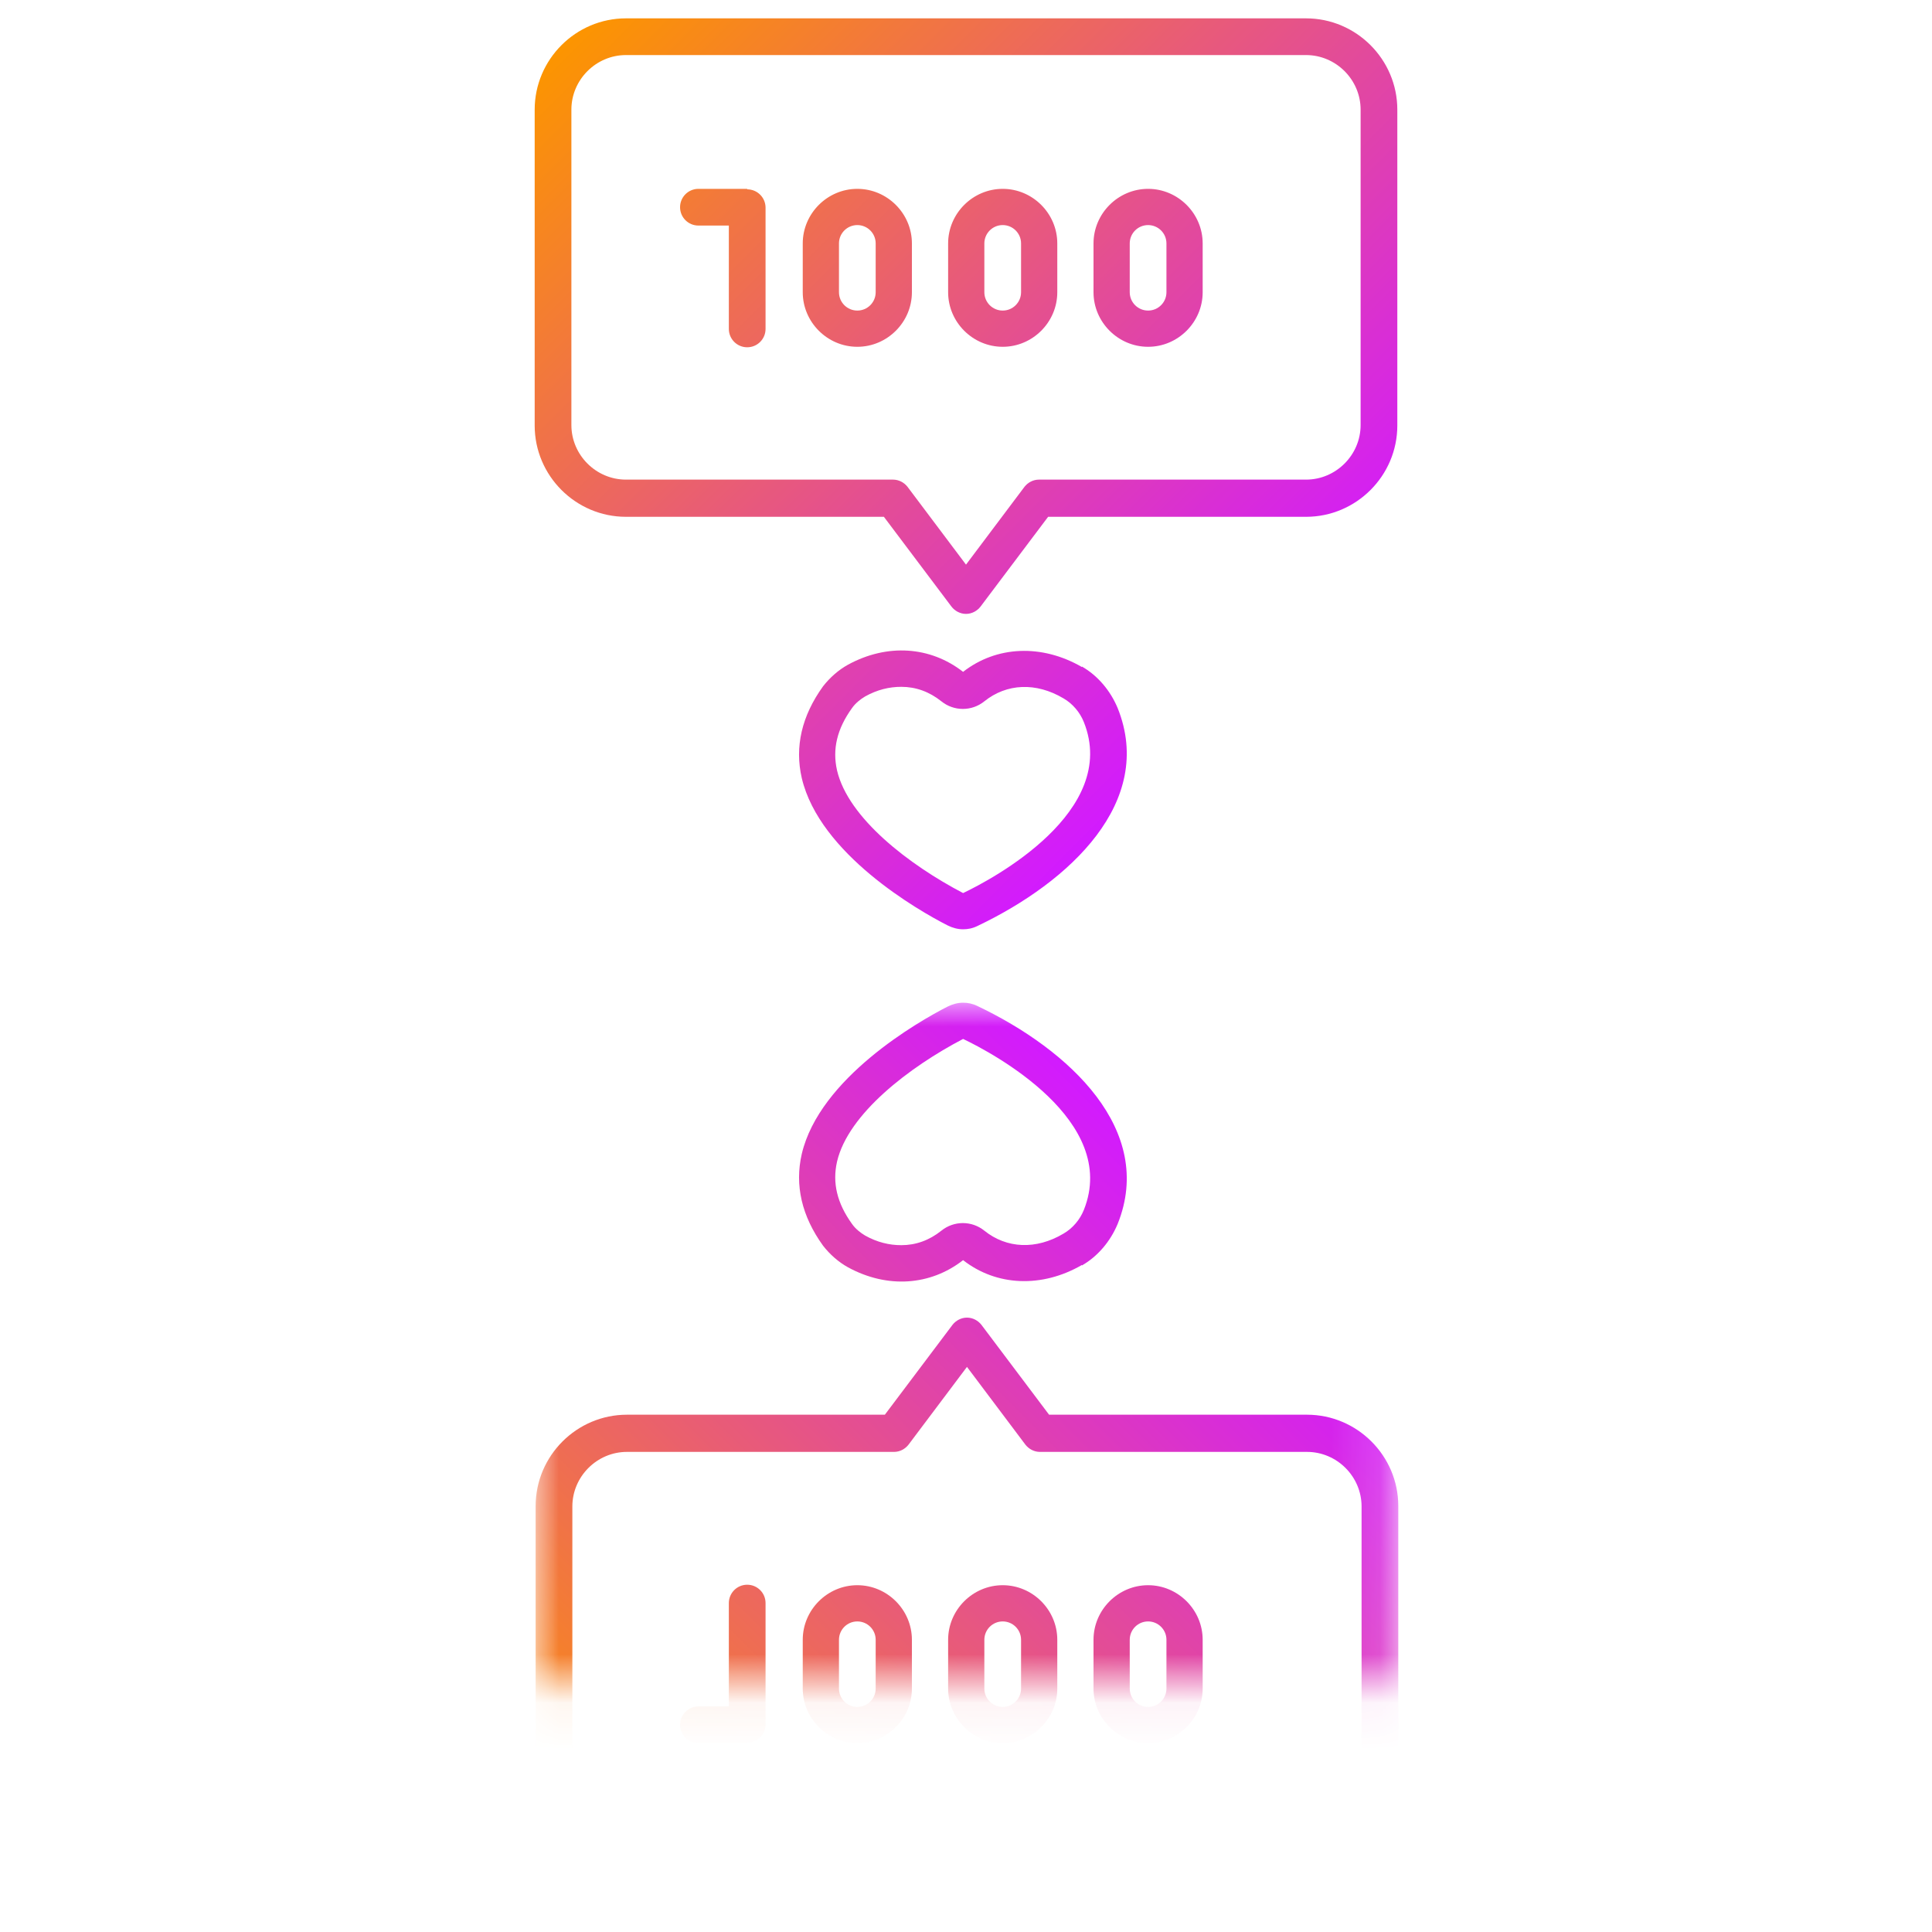
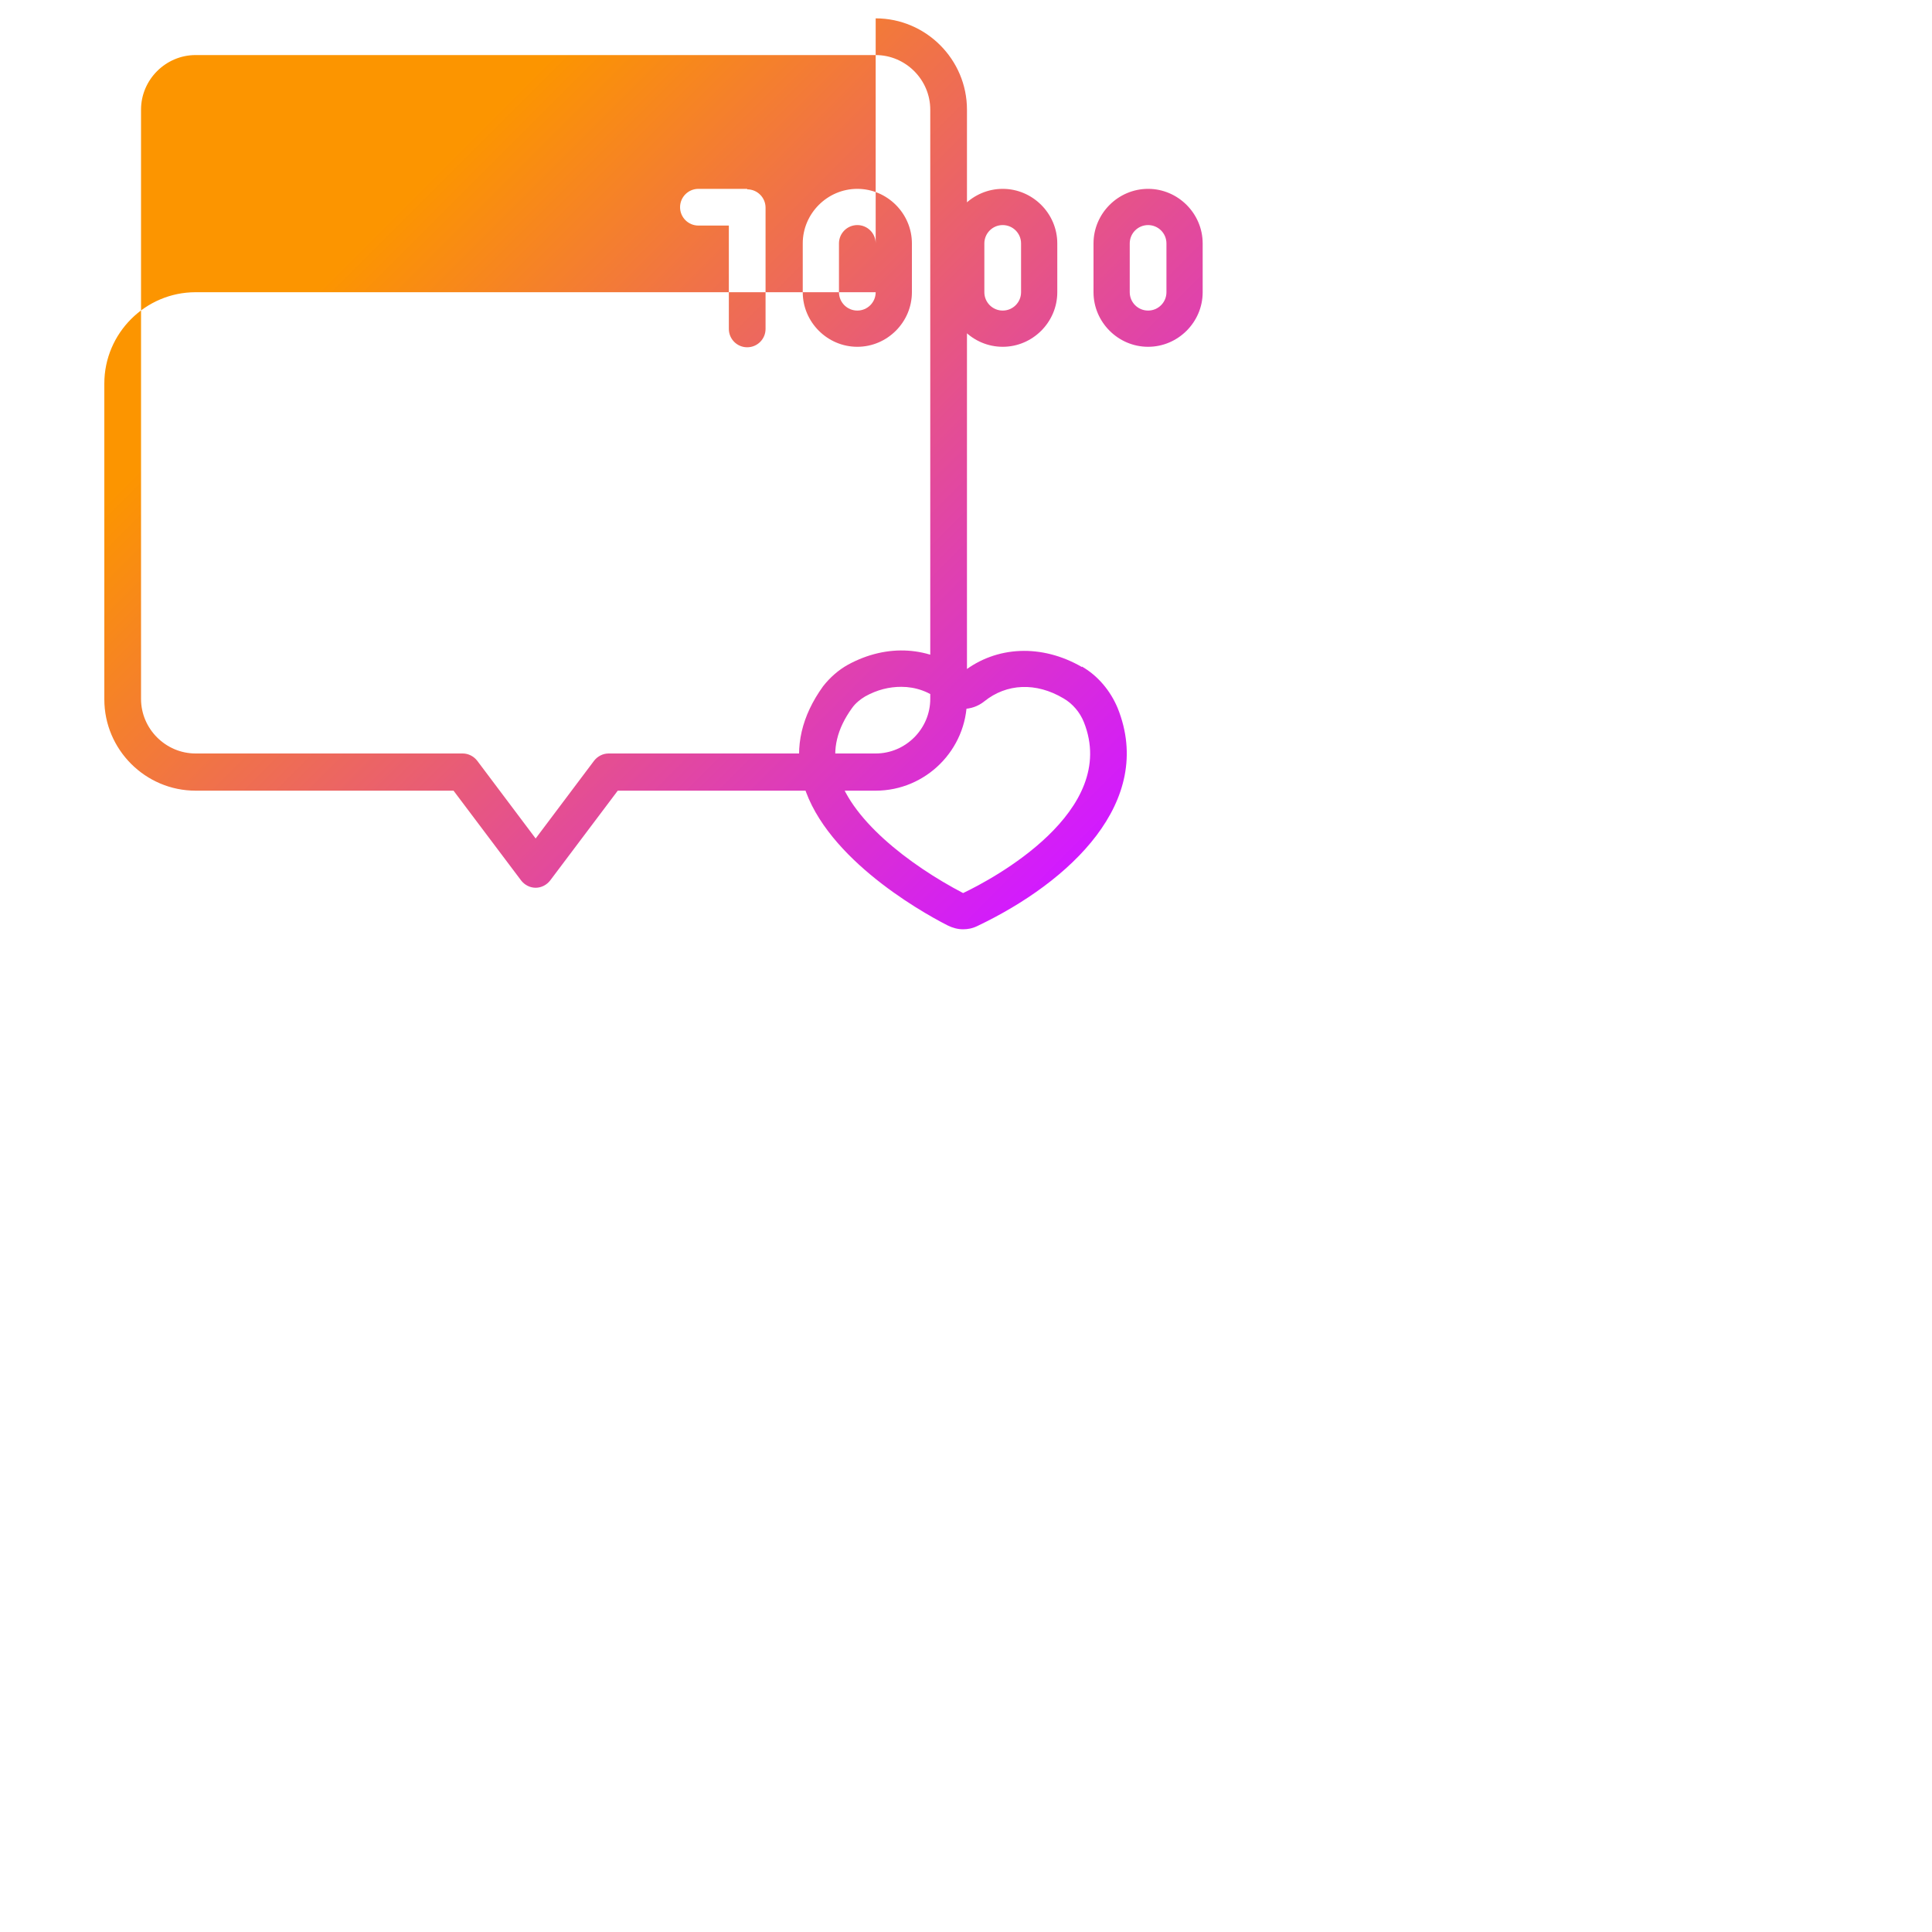
<svg xmlns="http://www.w3.org/2000/svg" xmlns:xlink="http://www.w3.org/1999/xlink" id="Layer_1" data-name="Layer 1" viewBox="0 0 40 40">
  <defs>
    <style>
      .cls-1 {
        fill: url(#linear-gradient-2);
      }

      .cls-2 {
        mask: url(#mask);
      }

      .cls-3 {
        fill: url(#linear-gradient);
      }

      .cls-4 {
        fill: url(#_bw_mask);
      }
    </style>
    <linearGradient id="_bw_mask" x1="-932.54" y1="1183.27" x2="-916.58" y2="1199.24" gradientTransform="translate(1516.1 -160.79) rotate(45)" gradientUnits="userSpaceOnUse">
      <stop offset="0" stop-color="#565656" />
      <stop offset=".11" stop-color="#4d4d4d" />
      <stop offset=".3" stop-color="#343434" />
      <stop offset=".53" stop-color="#0d0d0d" />
      <stop offset=".6" stop-color="#000" />
    </linearGradient>
    <mask id="mask" x="11.07" y="20.75" width="17.85" height="18.86" maskUnits="userSpaceOnUse">
-       <rect class="cls-4" x="11.07" y="20.75" width="17.85" height="14.08" />
-     </mask>
+       </mask>
    <linearGradient id="linear-gradient" x1="13.11" y1="3387.46" x2="26.86" y2="3401.21" gradientTransform="translate(0 3428) scale(1 -1)" gradientUnits="userSpaceOnUse">
      <stop offset="0" stop-color="#fc9500" />
      <stop offset="1" stop-color="#d21aff" />
    </linearGradient>
    <linearGradient id="linear-gradient-2" x1="13.11" y1="-.54" x2="26.86" y2="13.21" gradientTransform="matrix(1, 0, 0, 1, 0, 0)" xlink:href="#linear-gradient" />
  </defs>
  <g class="cls-2">
-     <path class="cls-3" d="m15.47,36.09h-1.01c-.21,0-.38-.17-.38-.38s.17-.38.38-.38h.63v-2.14c0-.21.17-.38.38-.38s.38.17.38.38v2.51c0,.21-.17.38-.38.38Zm6.93-9.9c-.83.48-1.77.44-2.46-.1-.68.53-1.57.59-2.38.15-.2-.11-.38-.27-.52-.45-.44-.61-.59-1.25-.44-1.9.37-1.57,2.41-2.74,3.02-3.05.1-.05.21-.08.32-.08.1,0,.2.02.3.07,1.91.91,3.68,2.57,2.9,4.51-.15.36-.41.67-.74.86Zm-2.46-4.68c-1.11.58-2.38,1.55-2.61,2.54-.1.44,0,.86.31,1.29.07.1.17.18.27.24.25.14.5.2.75.2.3,0,.58-.1.83-.3.26-.21.63-.21.89,0,.46.37,1.07.4,1.64.06.19-.11.34-.29.42-.49.74-1.85-1.89-3.25-2.5-3.54Zm3.83,14.58c-.62,0-1.13-.51-1.13-1.13v-1.01c0-.62.51-1.13,1.13-1.13s1.13.51,1.13,1.13v1.01c0,.62-.51,1.13-1.13,1.13Zm.38-2.14c0-.21-.17-.38-.38-.38s-.38.17-.38.38v1.01c0,.21.17.38.38.38s.38-.17.38-.38v-1.01Zm-3.39,2.14c-.62,0-1.13-.51-1.13-1.13v-1.01c0-.62.51-1.13,1.13-1.13s1.13.51,1.13,1.13v1.01c0,.62-.51,1.13-1.13,1.13Zm.38-2.14c0-.21-.17-.38-.38-.38s-.38.17-.38.38v1.01c0,.21.17.38.38.38s.38-.17.38-.38v-1.01Zm-3.39,2.14c-.62,0-1.13-.51-1.13-1.13v-1.01c0-.62.51-1.13,1.13-1.13s1.13.51,1.13,1.13v1.01c0,.62-.51,1.13-1.13,1.13Zm.38-2.14c0-.21-.17-.38-.38-.38s-.38.17-.38.38v1.01c0,.21.17.38.38.38s.38-.17.38-.38v-1.01Zm8.93,5.66h-14.08c-1.04,0-1.89-.85-1.89-1.89v-6.54c0-1.04.85-1.89,1.89-1.89h5.34l1.4-1.86c.07-.09.18-.15.3-.15s.23.06.3.15l1.4,1.86h5.34c1.04,0,1.89.85,1.89,1.89v6.54c0,1.04-.85,1.89-1.89,1.89Zm1.13-8.42c0-.62-.51-1.13-1.13-1.13h-5.53c-.12,0-.23-.06-.3-.15l-1.21-1.61-1.21,1.61c-.07.09-.18.15-.3.15h-5.53c-.62,0-1.13.51-1.13,1.13v6.54c0,.62.51,1.13,1.13,1.13h14.08c.62,0,1.13-.51,1.13-1.13v-6.54Z" />
-   </g>
-   <path class="cls-1" d="m15.47,3.91h-1.01c-.21,0-.38.17-.38.38s.17.38.38.38h.63v2.14c0,.21.17.38.38.38s.38-.17.38-.38v-2.51c0-.21-.17-.38-.38-.38Zm6.93,9.9c-.83-.48-1.77-.44-2.46.1-.68-.53-1.57-.59-2.38-.15-.2.11-.38.27-.52.45-.44.61-.59,1.25-.44,1.9.37,1.57,2.41,2.74,3.02,3.05.1.05.21.08.32.08.1,0,.2-.02.3-.07,1.91-.91,3.68-2.57,2.9-4.51-.15-.36-.41-.67-.74-.86Zm-2.46,4.68c-1.11-.58-2.38-1.55-2.61-2.54-.1-.44,0-.86.31-1.29.07-.1.17-.18.27-.24.25-.14.5-.2.75-.2.3,0,.58.1.83.3.26.21.63.21.89,0,.46-.37,1.07-.4,1.64-.06.19.11.34.29.42.49.74,1.85-1.89,3.25-2.5,3.54Zm3.83-14.58c-.62,0-1.13.51-1.13,1.13v1.01c0,.62.51,1.13,1.13,1.13s1.13-.51,1.13-1.13v-1.01c0-.62-.51-1.13-1.13-1.13Zm.38,2.14c0,.21-.17.38-.38.38s-.38-.17-.38-.38v-1.01c0-.21.17-.38.38-.38s.38.17.38.38v1.01Zm-3.39-2.14c-.62,0-1.13.51-1.13,1.13v1.01c0,.62.51,1.13,1.13,1.13s1.13-.51,1.13-1.13v-1.01c0-.62-.51-1.13-1.13-1.13Zm.38,2.14c0,.21-.17.38-.38.38s-.38-.17-.38-.38v-1.01c0-.21.17-.38.38-.38s.38.17.38.38v1.01Zm-3.39-2.14c-.62,0-1.13.51-1.13,1.13v1.01c0,.62.51,1.13,1.13,1.13s1.13-.51,1.13-1.13v-1.01c0-.62-.51-1.13-1.13-1.13Zm.38,2.14c0,.21-.17.38-.38.38s-.38-.17-.38-.38v-1.01c0-.21.17-.38.38-.38s.38.17.38.38v1.01ZM27.04.38h-14.08c-1.04,0-1.89.85-1.89,1.89v6.54c0,1.04.85,1.89,1.89,1.89h5.34l1.4,1.86c.07.09.18.15.3.15s.23-.06.3-.15l1.4-1.86h5.34c1.04,0,1.89-.85,1.89-1.89V2.27c0-1.04-.85-1.89-1.89-1.89Zm1.13,8.42c0,.62-.51,1.13-1.13,1.13h-5.53c-.12,0-.23.06-.3.15l-1.21,1.61-1.21-1.61c-.07-.09-.18-.15-.3-.15h-5.53c-.62,0-1.13-.51-1.13-1.13V2.27c0-.62.51-1.13,1.13-1.13h14.08c.62,0,1.13.51,1.13,1.13v6.54Z" />
+     </g>
+   <path class="cls-1" d="m15.47,3.91h-1.01c-.21,0-.38.17-.38.38s.17.38.38.38h.63v2.14c0,.21.17.38.38.38s.38-.17.38-.38v-2.51c0-.21-.17-.38-.38-.38Zm6.93,9.9c-.83-.48-1.77-.44-2.46.1-.68-.53-1.57-.59-2.38-.15-.2.11-.38.27-.52.45-.44.61-.59,1.25-.44,1.9.37,1.57,2.41,2.74,3.02,3.05.1.05.21.08.32.08.1,0,.2-.02.3-.07,1.91-.91,3.68-2.57,2.9-4.51-.15-.36-.41-.67-.74-.86Zm-2.46,4.68c-1.11-.58-2.38-1.55-2.61-2.54-.1-.44,0-.86.31-1.29.07-.1.17-.18.27-.24.25-.14.5-.2.75-.2.3,0,.58.1.83.3.26.21.63.21.89,0,.46-.37,1.07-.4,1.64-.06.19.11.34.29.42.49.74,1.85-1.89,3.25-2.5,3.54Zm3.83-14.58c-.62,0-1.13.51-1.13,1.13v1.01c0,.62.51,1.13,1.13,1.13s1.13-.51,1.13-1.13v-1.01c0-.62-.51-1.13-1.13-1.13Zm.38,2.14c0,.21-.17.38-.38.38s-.38-.17-.38-.38v-1.01c0-.21.17-.38.38-.38s.38.17.38.38v1.01Zm-3.39-2.14c-.62,0-1.13.51-1.13,1.13v1.01c0,.62.51,1.13,1.13,1.13s1.13-.51,1.13-1.13v-1.01c0-.62-.51-1.13-1.13-1.13Zm.38,2.14c0,.21-.17.38-.38.38s-.38-.17-.38-.38v-1.01c0-.21.17-.38.38-.38s.38.17.38.38v1.01Zm-3.39-2.14c-.62,0-1.13.51-1.13,1.13v1.01c0,.62.51,1.13,1.13,1.13s1.13-.51,1.13-1.13v-1.01c0-.62-.51-1.13-1.13-1.13Zm.38,2.14c0,.21-.17.38-.38.38s-.38-.17-.38-.38v-1.01c0-.21.17-.38.38-.38s.38.17.38.38v1.01Zh-14.08c-1.04,0-1.89.85-1.89,1.89v6.54c0,1.04.85,1.89,1.89,1.89h5.34l1.4,1.86c.07.09.18.15.3.15s.23-.06.3-.15l1.4-1.86h5.34c1.04,0,1.89-.85,1.89-1.89V2.27c0-1.04-.85-1.89-1.89-1.89Zm1.13,8.42c0,.62-.51,1.13-1.13,1.13h-5.53c-.12,0-.23.06-.3.15l-1.21,1.61-1.21-1.61c-.07-.09-.18-.15-.3-.15h-5.53c-.62,0-1.13-.51-1.13-1.13V2.27c0-.62.51-1.13,1.13-1.13h14.08c.62,0,1.13.51,1.13,1.13v6.54Z" />
</svg>